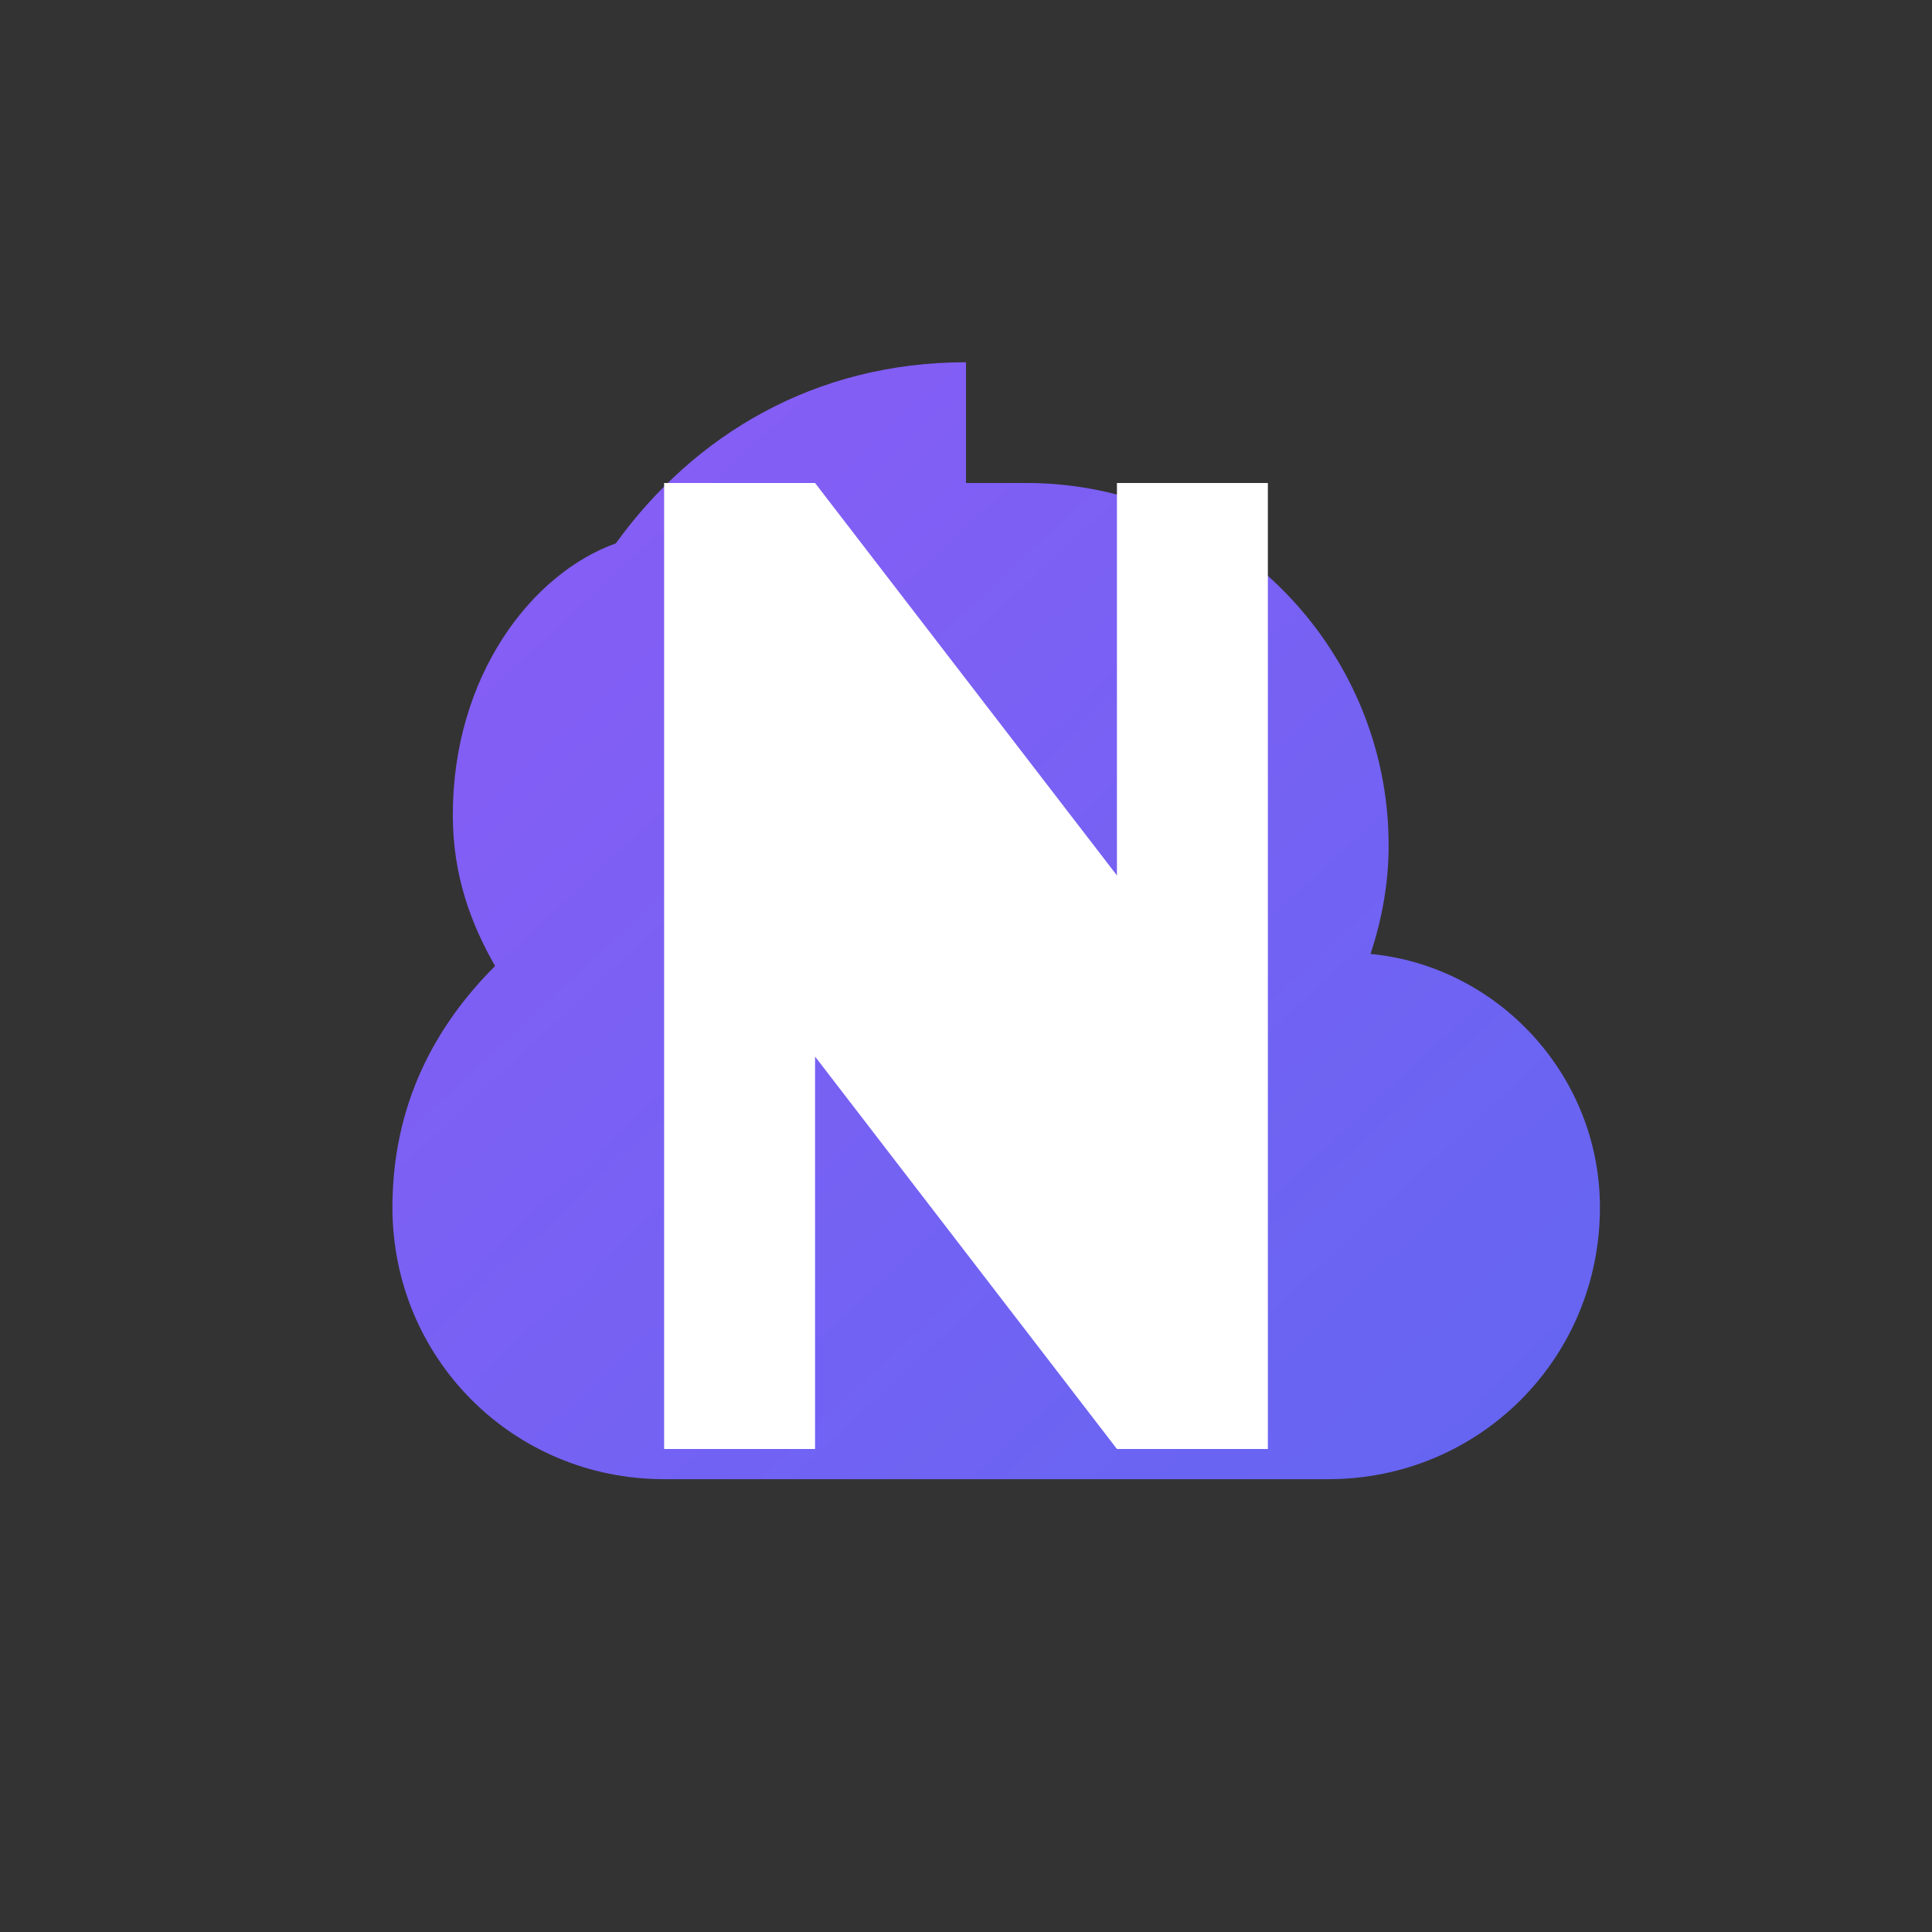
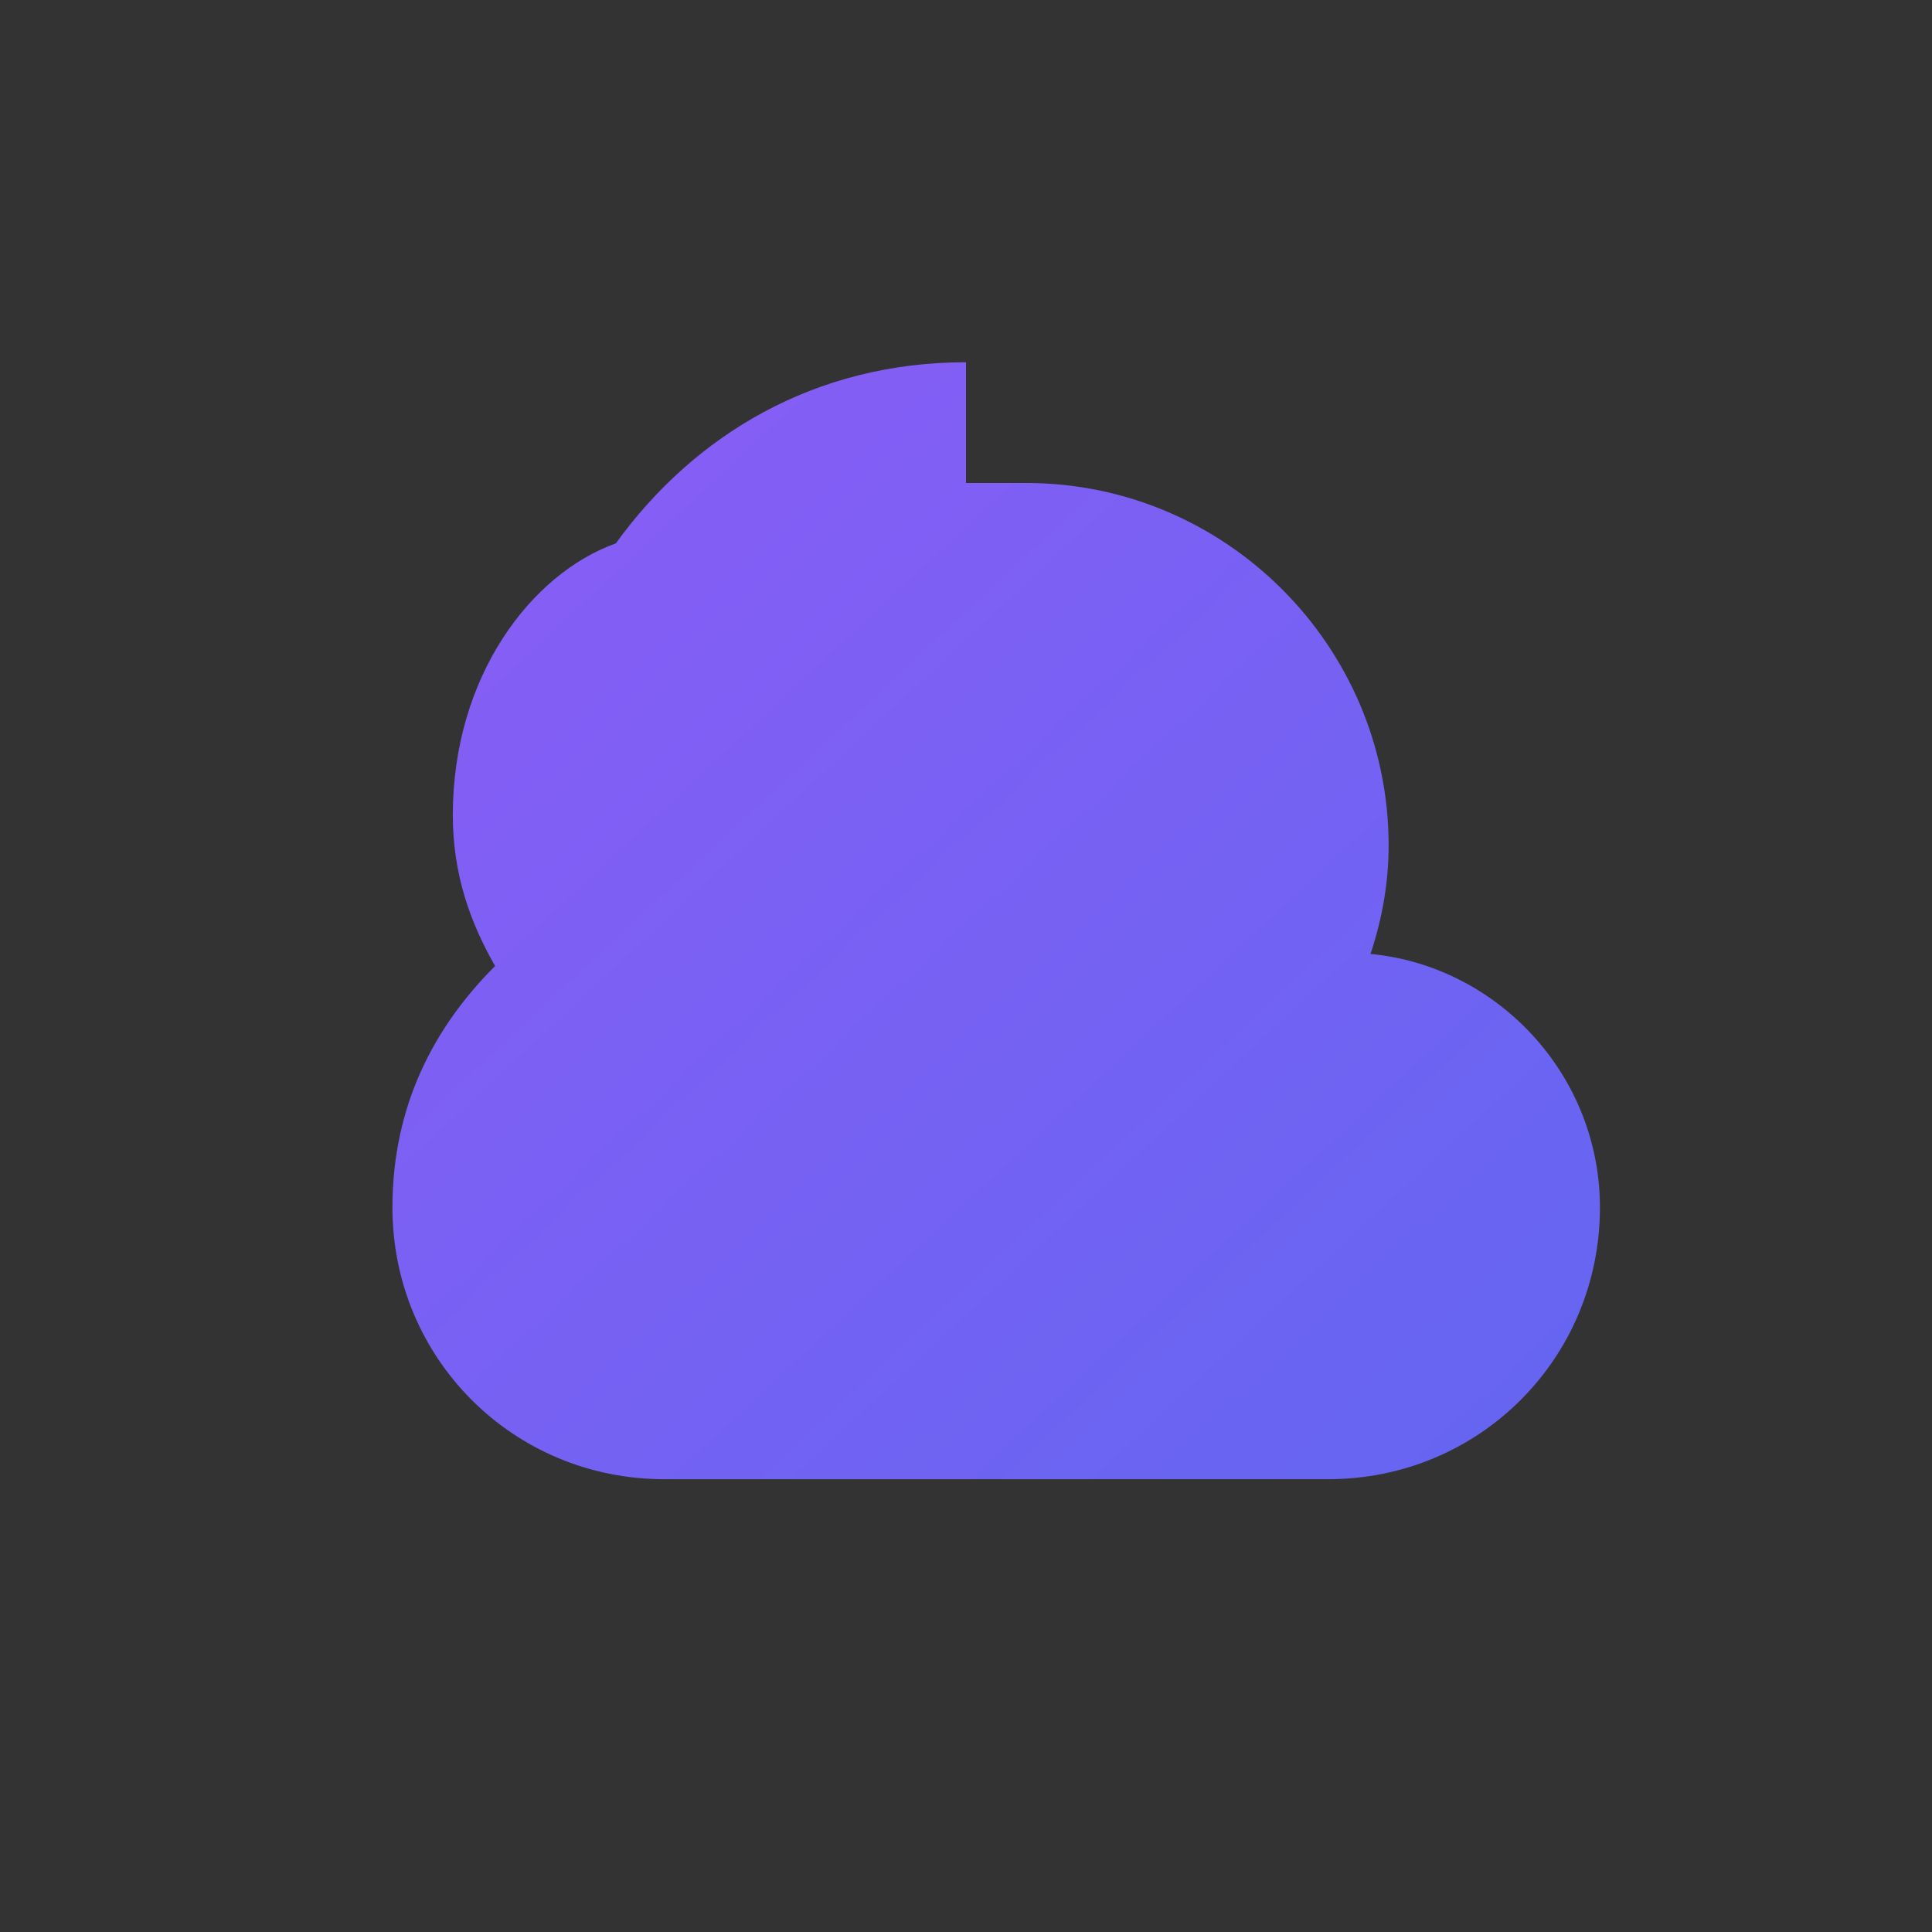
<svg xmlns="http://www.w3.org/2000/svg" viewBox="0 0 32 32" width="32" height="32">
  <rect x="0" y="0" width="32" height="32" fill="#333333" stroke="none" />
  <defs>
    <linearGradient id="cloudGradient" x1="0%" y1="0%" x2="100%" y2="100%">
      <stop offset="0%" style="stop-color:#8b5cf6;stop-opacity:1" />
      <stop offset="100%" style="stop-color:#6366f1;stop-opacity:1" />
    </linearGradient>
  </defs>
  <path d="M16 6c-2.5 0-4.5 1.2-5.8 3C8.8 9.5 7.5 11.2 7.5 13.5c0 1 0.3 1.8 0.7 2.5C7.2 17 6.5 18.3 6.5 20c0 2.5 2 4.5 4.5 4.5h11c2.5 0 4.5-2 4.5-4.5 0-2.2-1.7-4-3.8-4.2C22.9 15.2 23 14.6 23 14c0-3.3-2.7-6-6-6h-1z" fill="url(#cloudGradient)" stroke="none" />
-   <path d="M11 8v16h2.5V17.5l5 6.5H21V8h-2.5v6.5L13.5 8H11z" fill="white" stroke="none" />
</svg>